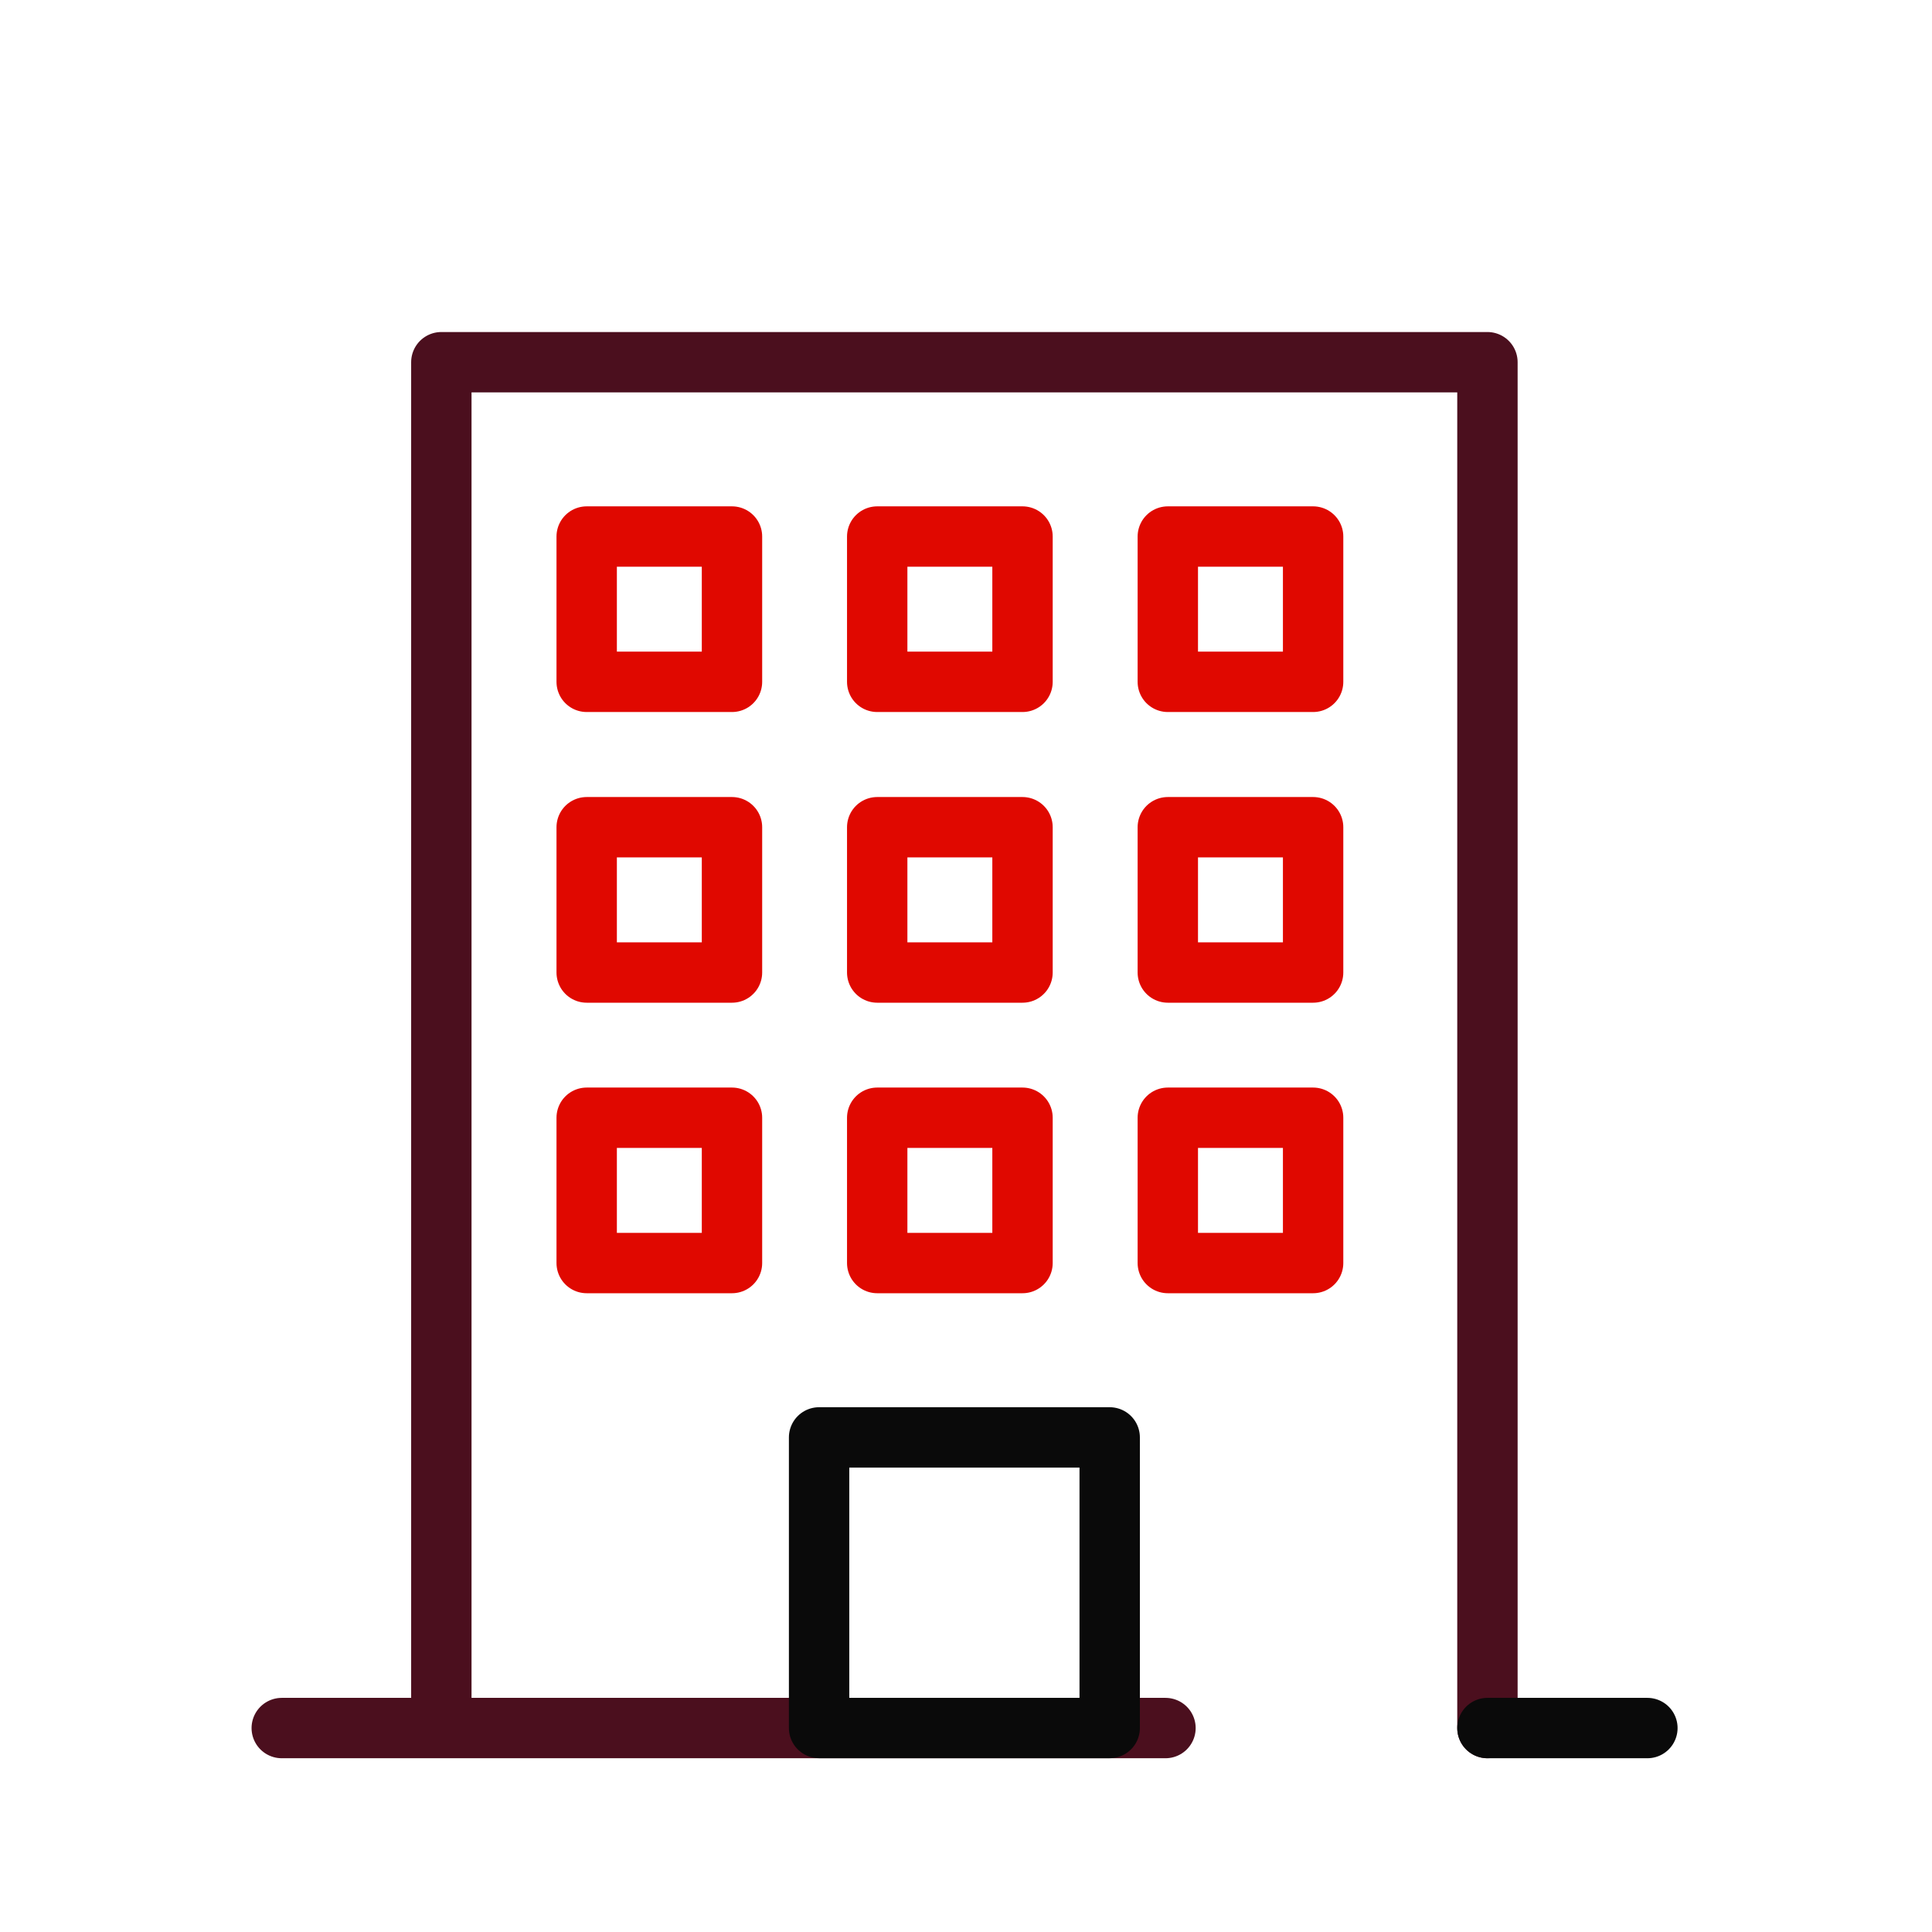
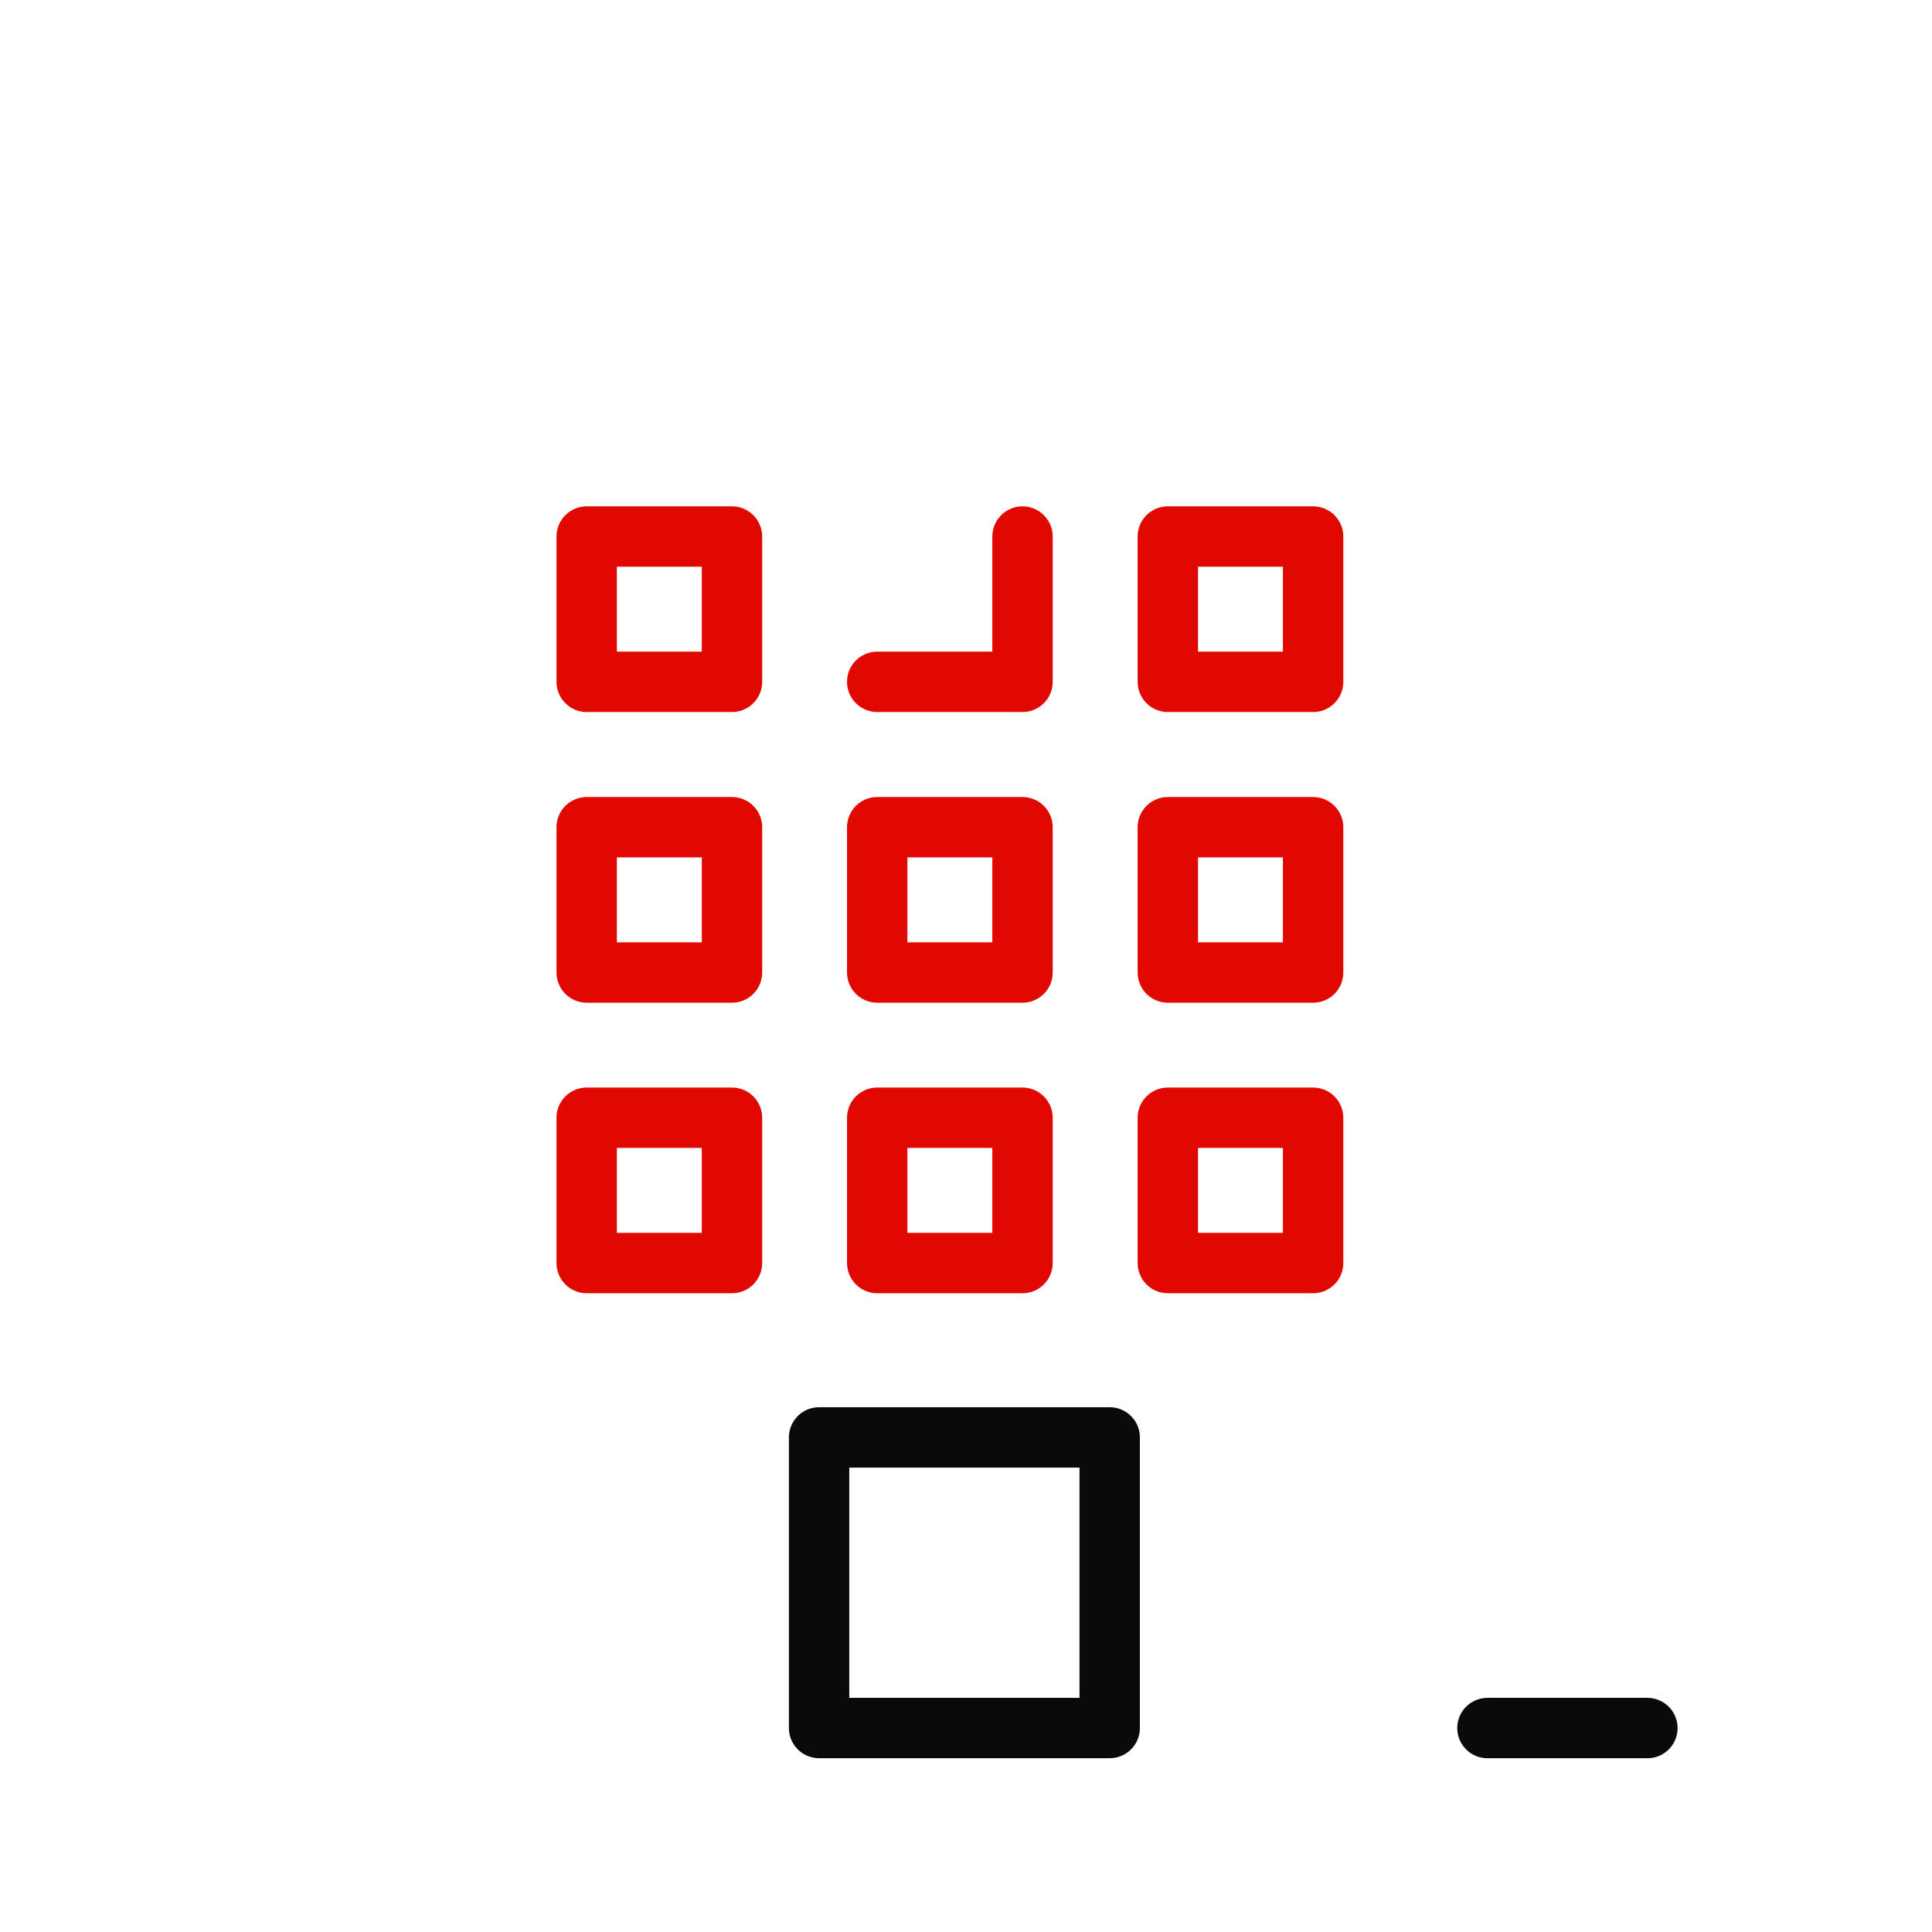
<svg xmlns="http://www.w3.org/2000/svg" width="48" height="48" viewBox="0 0 48 48" fill="none">
  <g clip-path="url(#6ngx8cayla)" stroke-width="1.5" stroke-linecap="round" stroke-linejoin="round">
-     <path d="M36.955 42.933V8.999h-25.99v33.934M7 42.933h21.956" stroke="#4B0F1E" />
    <path d="M36.955 42.933h3.974" stroke="#0A0A0A" />
-     <path clip-rule="evenodd" d="M14.576 16.94h3.61v-3.61h-3.61v3.61zM21.794 16.94h3.61v-3.61h-3.61v3.61zM29.014 16.94h3.61v-3.61h-3.61v3.61zM14.576 31.38h3.61v-3.61h-3.61v3.61zM21.794 31.38h3.61v-3.61h-3.61v3.61zM29.014 31.38h3.61v-3.61h-3.61v3.61zM14.576 24.162h3.61v-3.61h-3.61v3.61zM21.794 24.162h3.61v-3.61h-3.61v3.61zM29.014 24.162h3.61v-3.61h-3.61v3.61z" stroke="#E00800" />
+     <path clip-rule="evenodd" d="M14.576 16.94h3.61v-3.61h-3.61v3.61zM21.794 16.94h3.61v-3.61v3.61zM29.014 16.94h3.61v-3.61h-3.61v3.61zM14.576 31.38h3.61v-3.61h-3.61v3.61zM21.794 31.38h3.61v-3.61h-3.61v3.61zM29.014 31.38h3.61v-3.61h-3.61v3.61zM14.576 24.162h3.61v-3.61h-3.61v3.61zM21.794 24.162h3.61v-3.61h-3.61v3.61zM29.014 24.162h3.61v-3.61h-3.61v3.61z" stroke="#E00800" />
    <path clip-rule="evenodd" d="M20.35 42.932h7.22v-7.22h-7.22v7.22z" stroke="#0A0A0A" />
  </g>
  <defs>
    <clipPath id="6ngx8cayla">
      <path fill="#fff" d="M0 0h48v48H0z" />
    </clipPath>
  </defs>
</svg>